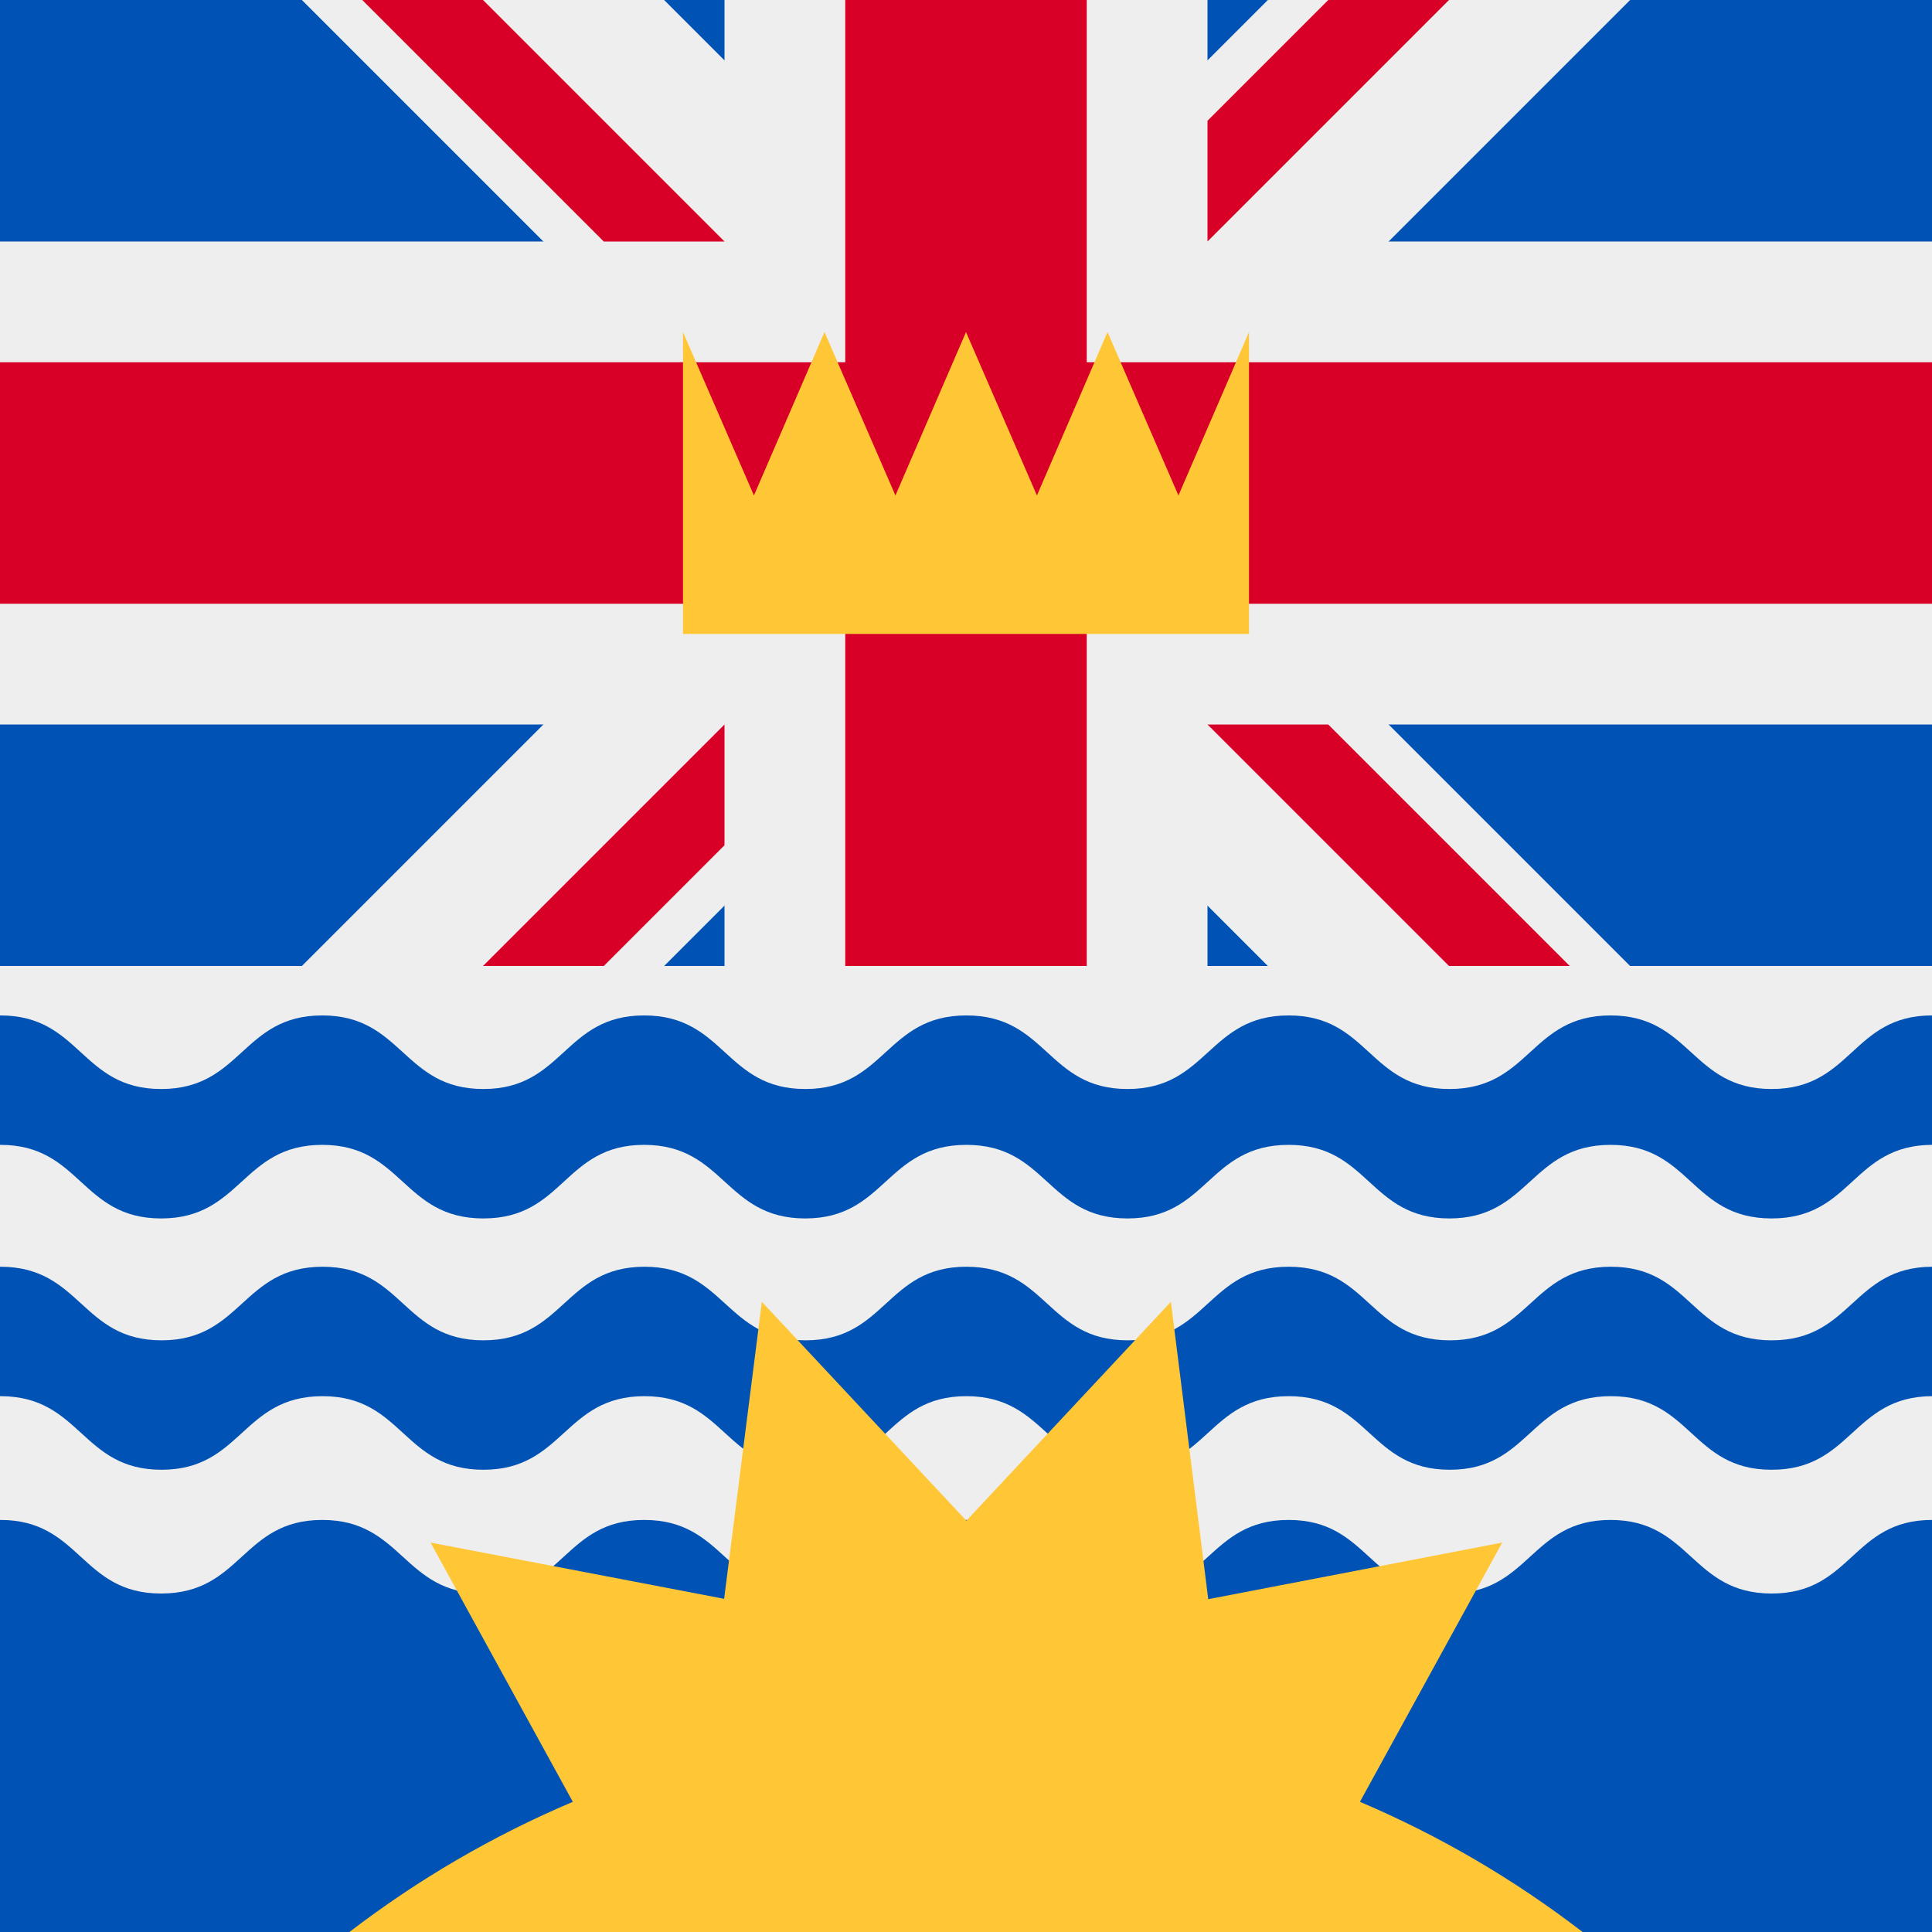
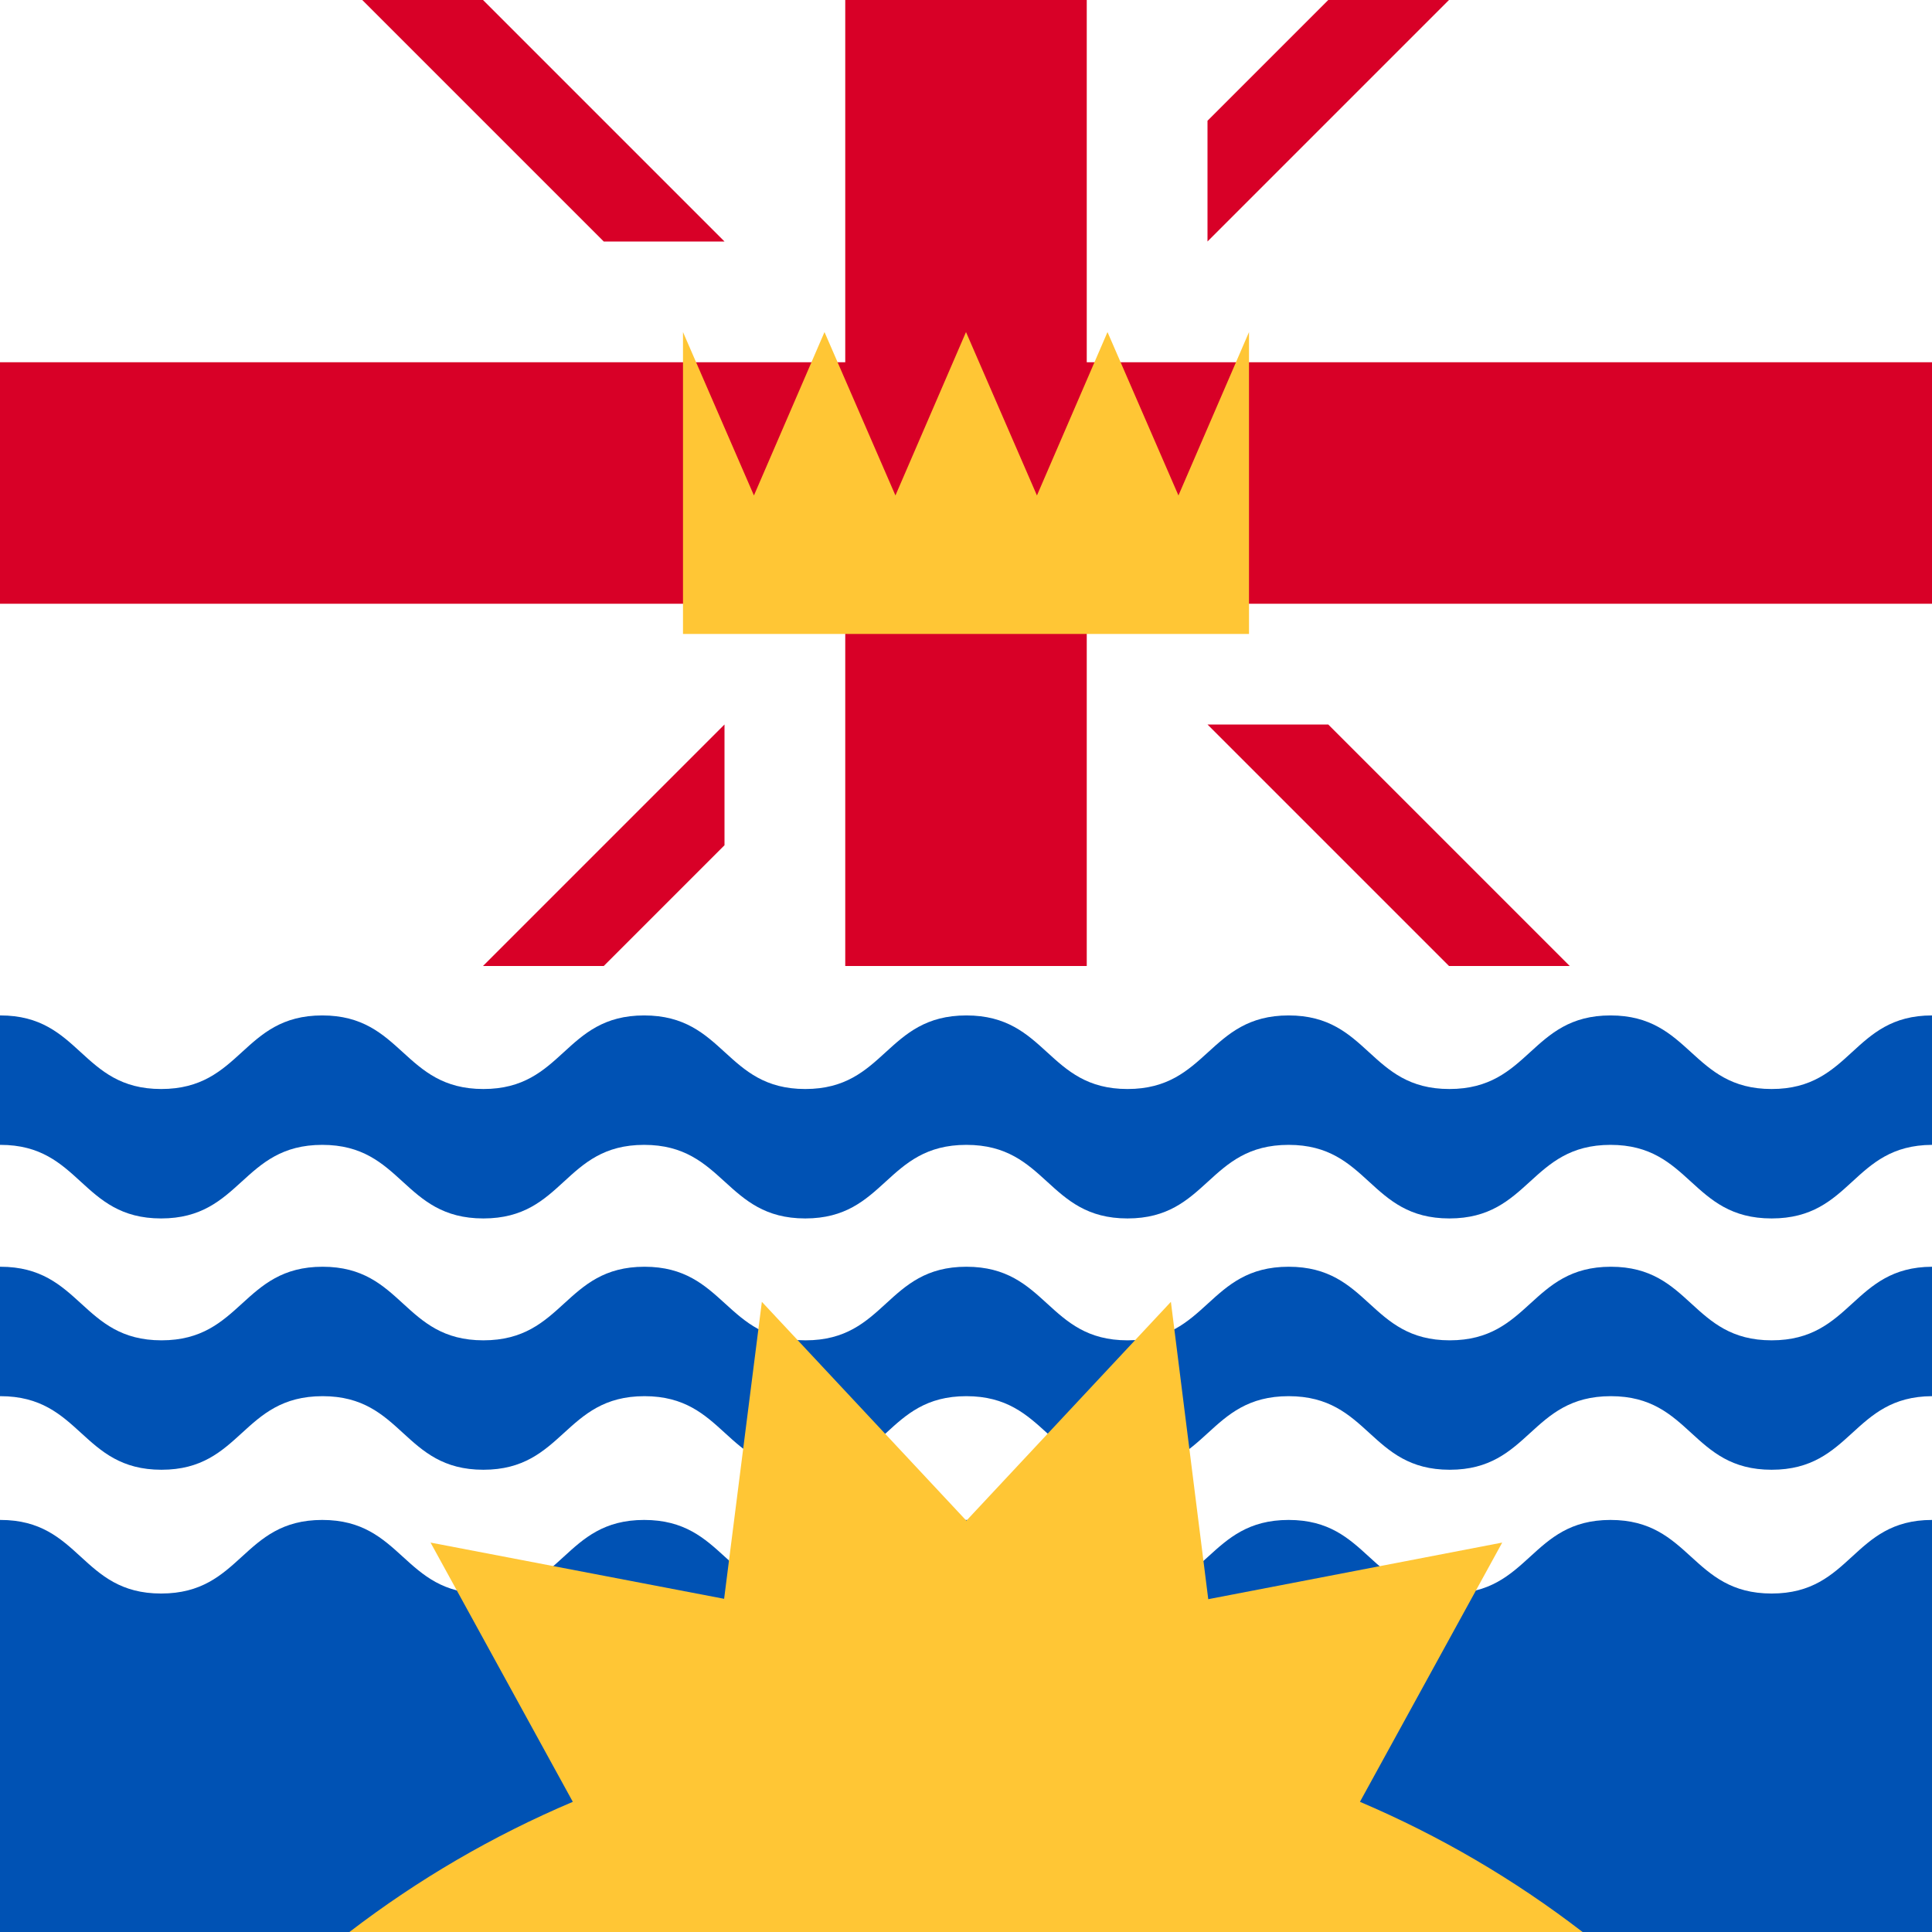
<svg xmlns="http://www.w3.org/2000/svg" width="512" height="512" fill="none">
-   <path fill="#EEE" d="M0 0h512v512H0z" />
  <path fill="#0052B4" d="M0 269.1v34.3h.1c21.3 0 21.3 19.5 42.6 19.5s21.4-19.5 42.7-19.5 21.3 19.5 42.7 19.5 21.3-19.5 42.6-19.5 21.4 19.5 42.7 19.5 21.3-19.5 42.7-19.5 21.4 19.5 42.7 19.5 21.3-19.5 42.7-19.5c21.3 0 21.3 19.5 42.6 19.5s21.4-19.5 42.7-19.5 21.3 19.5 42.7 19.5 21.3-19.4 42.5-19.5v-34.3c-21.2 0-21.2 19.5-42.5 19.5s-21.4-19.5-42.7-19.5-21.3 19.5-42.7 19.5c-21.3 0-21.3-19.5-42.6-19.5s-21.4 19.5-42.7 19.5-21.3-19.5-42.7-19.5-21.4 19.5-42.7 19.5-21.3-19.5-42.7-19.5c-21.3 0-21.3 19.5-42.6 19.5s-21.4-19.5-42.7-19.5-21.3 19.5-42.7 19.5c-21.3 0-21.3-19.5-42.6-19.5zm0 66.6V370h.1c21.4 0 21.4 19.5 42.7 19.5S64.1 370 85.5 370c21.3 0 21.3 19.5 42.6 19.5s21.4-19.5 42.7-19.5 21.3 19.5 42.7 19.5 21.3-19.5 42.6-19.5 21.4 19.5 42.7 19.5 21.3-19.5 42.7-19.5 21.4 19.5 42.7 19.5 21.3-19.5 42.7-19.5c21.3 0 21.3 19.5 42.6 19.5s21.4-19.4 42.5-19.5v-34.3c-21.1.1-21.2 19.5-42.5 19.5s-21.3-19.5-42.6-19.5-21.4 19.5-42.7 19.5-21.3-19.5-42.7-19.5-21.4 19.5-42.7 19.5-21.3-19.5-42.7-19.5c-21.3 0-21.3 19.5-42.6 19.5s-21.4-19.5-42.7-19.5-21.3 19.5-42.7 19.5c-21.3 0-21.3-19.5-42.6-19.5s-21.4 19.5-42.7 19.5S21.5 335.7.1 335.7zm0 67.1V512h92.6l168.1-21.3L419.4 512H512V402.8c-21.2 0-21.2 19.5-42.5 19.5s-21.4-19.5-42.7-19.5-21.3 19.5-42.7 19.5c-21.3 0-21.3-19.5-42.6-19.5s-21.4 19.5-42.7 19.5-21.3-19.5-42.7-19.5-21.4 19.5-42.7 19.5-21.3-19.5-42.7-19.5c-21.3 0-21.3 19.5-42.6 19.5s-21.4-19.5-42.7-19.5-21.3 19.5-42.7 19.5c-21.3 0-21.3-19.5-42.6-19.5z" />
  <path fill="#FFC635" d="m201.9 345-10 78.7-77.8-14.9 37.7 68.7Q120 491 92.6 512h326.8q-27.3-21-59-34.5l37.7-68.7-77.9 15-9.9-78.8-54.2 58z" />
  <g clip-path="url(#a)">
-     <path fill="#0052B4" d="M0-128h512v512H0z" />
-     <path fill="#EEE" d="M464 384h48v-48L304 128 512-80v-48h-48L256 80 48-128H0v48l208 208L0 336v48h48l208-208z" />
-     <path fill="#EEE" d="M512 192V64H320v-192H192V64H0v128h192v192h128V192z" />
    <path fill="#D80027" d="M512 160V96H288v-224h-64V96H0v64h224v224h64V160z" />
    <path fill="#D80027" d="M0-96v-32L192 64h-32zm512 448v32L320 192h32zM32 384H0l192-192v32zm448-512h32L320 64V32z" />
    <path fill="#FFC635" fill-rule="evenodd" d="M181 88v80h150V88h-37.5H331l-18.7 43.3L293.5 88l-18.7 43.3L256 88l-18.7 43.3L218.5 88l-18.7 43.3zm99.1 0H256zm-37.5 0h-24.1z" clip-rule="evenodd" />
  </g>
  <defs>
    <clipPath id="a">
      <path fill="#fff" d="M0 0h512v256H0z" />
    </clipPath>
  </defs>
</svg>